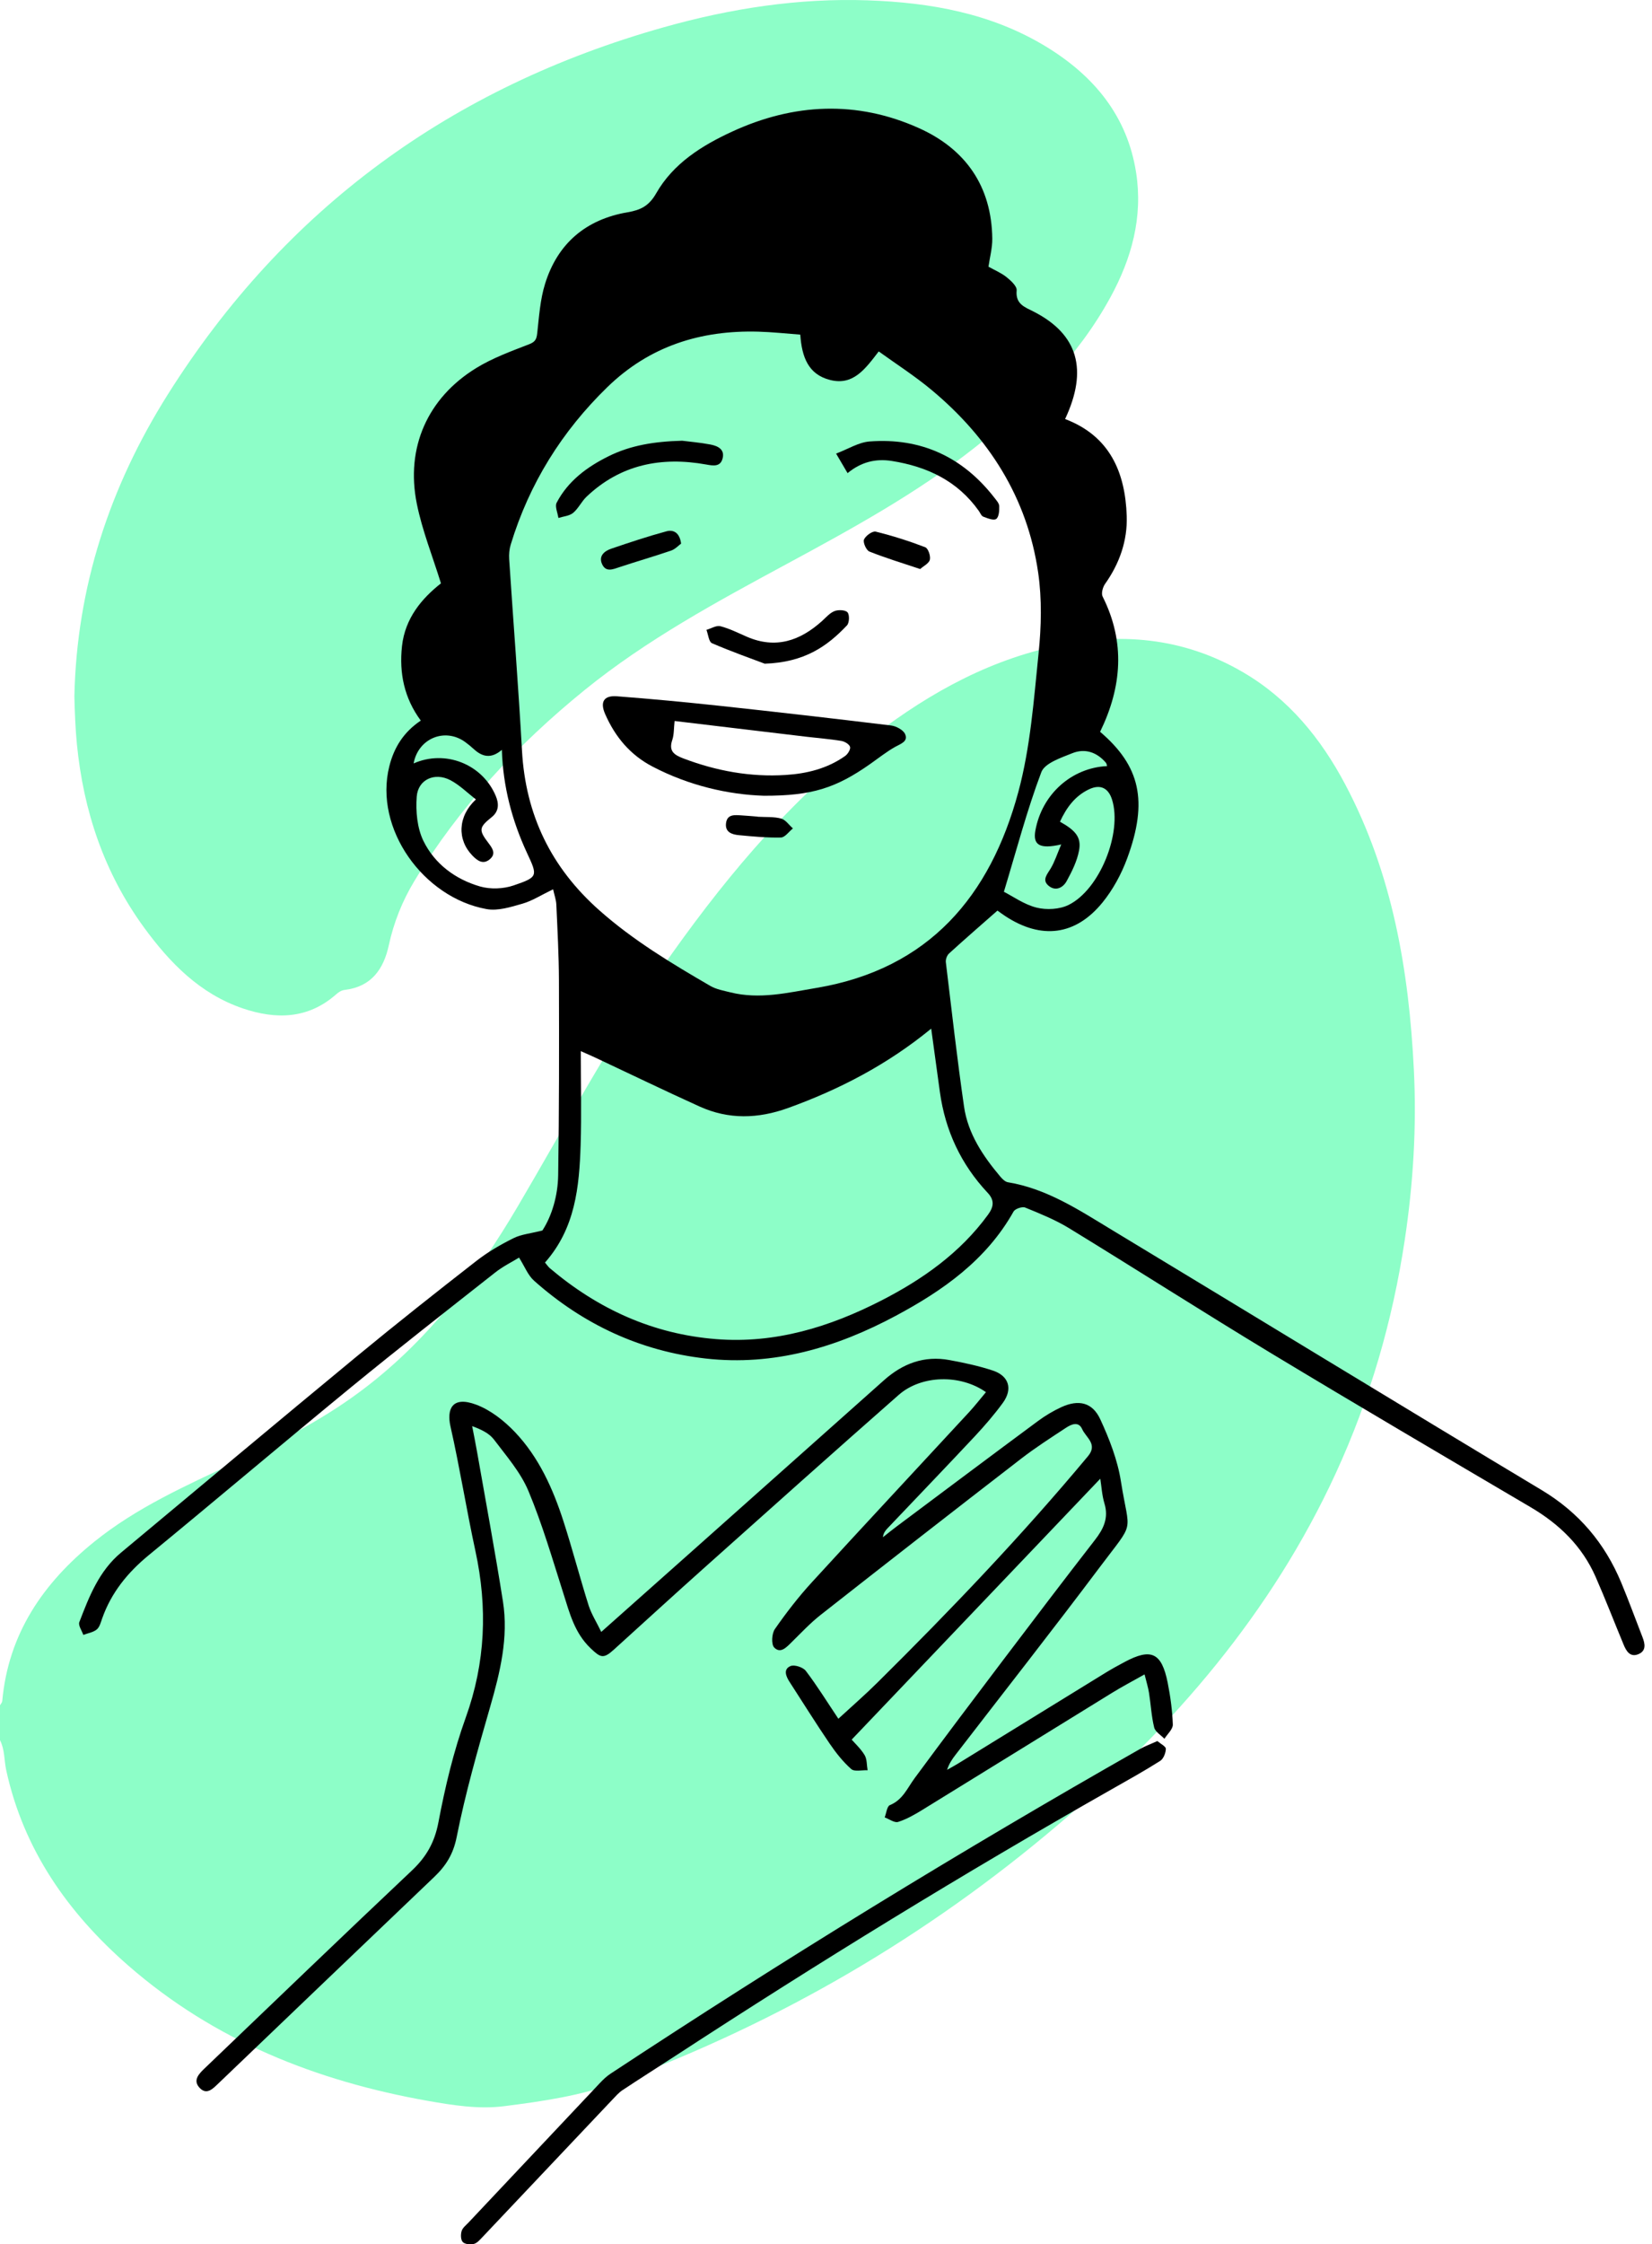
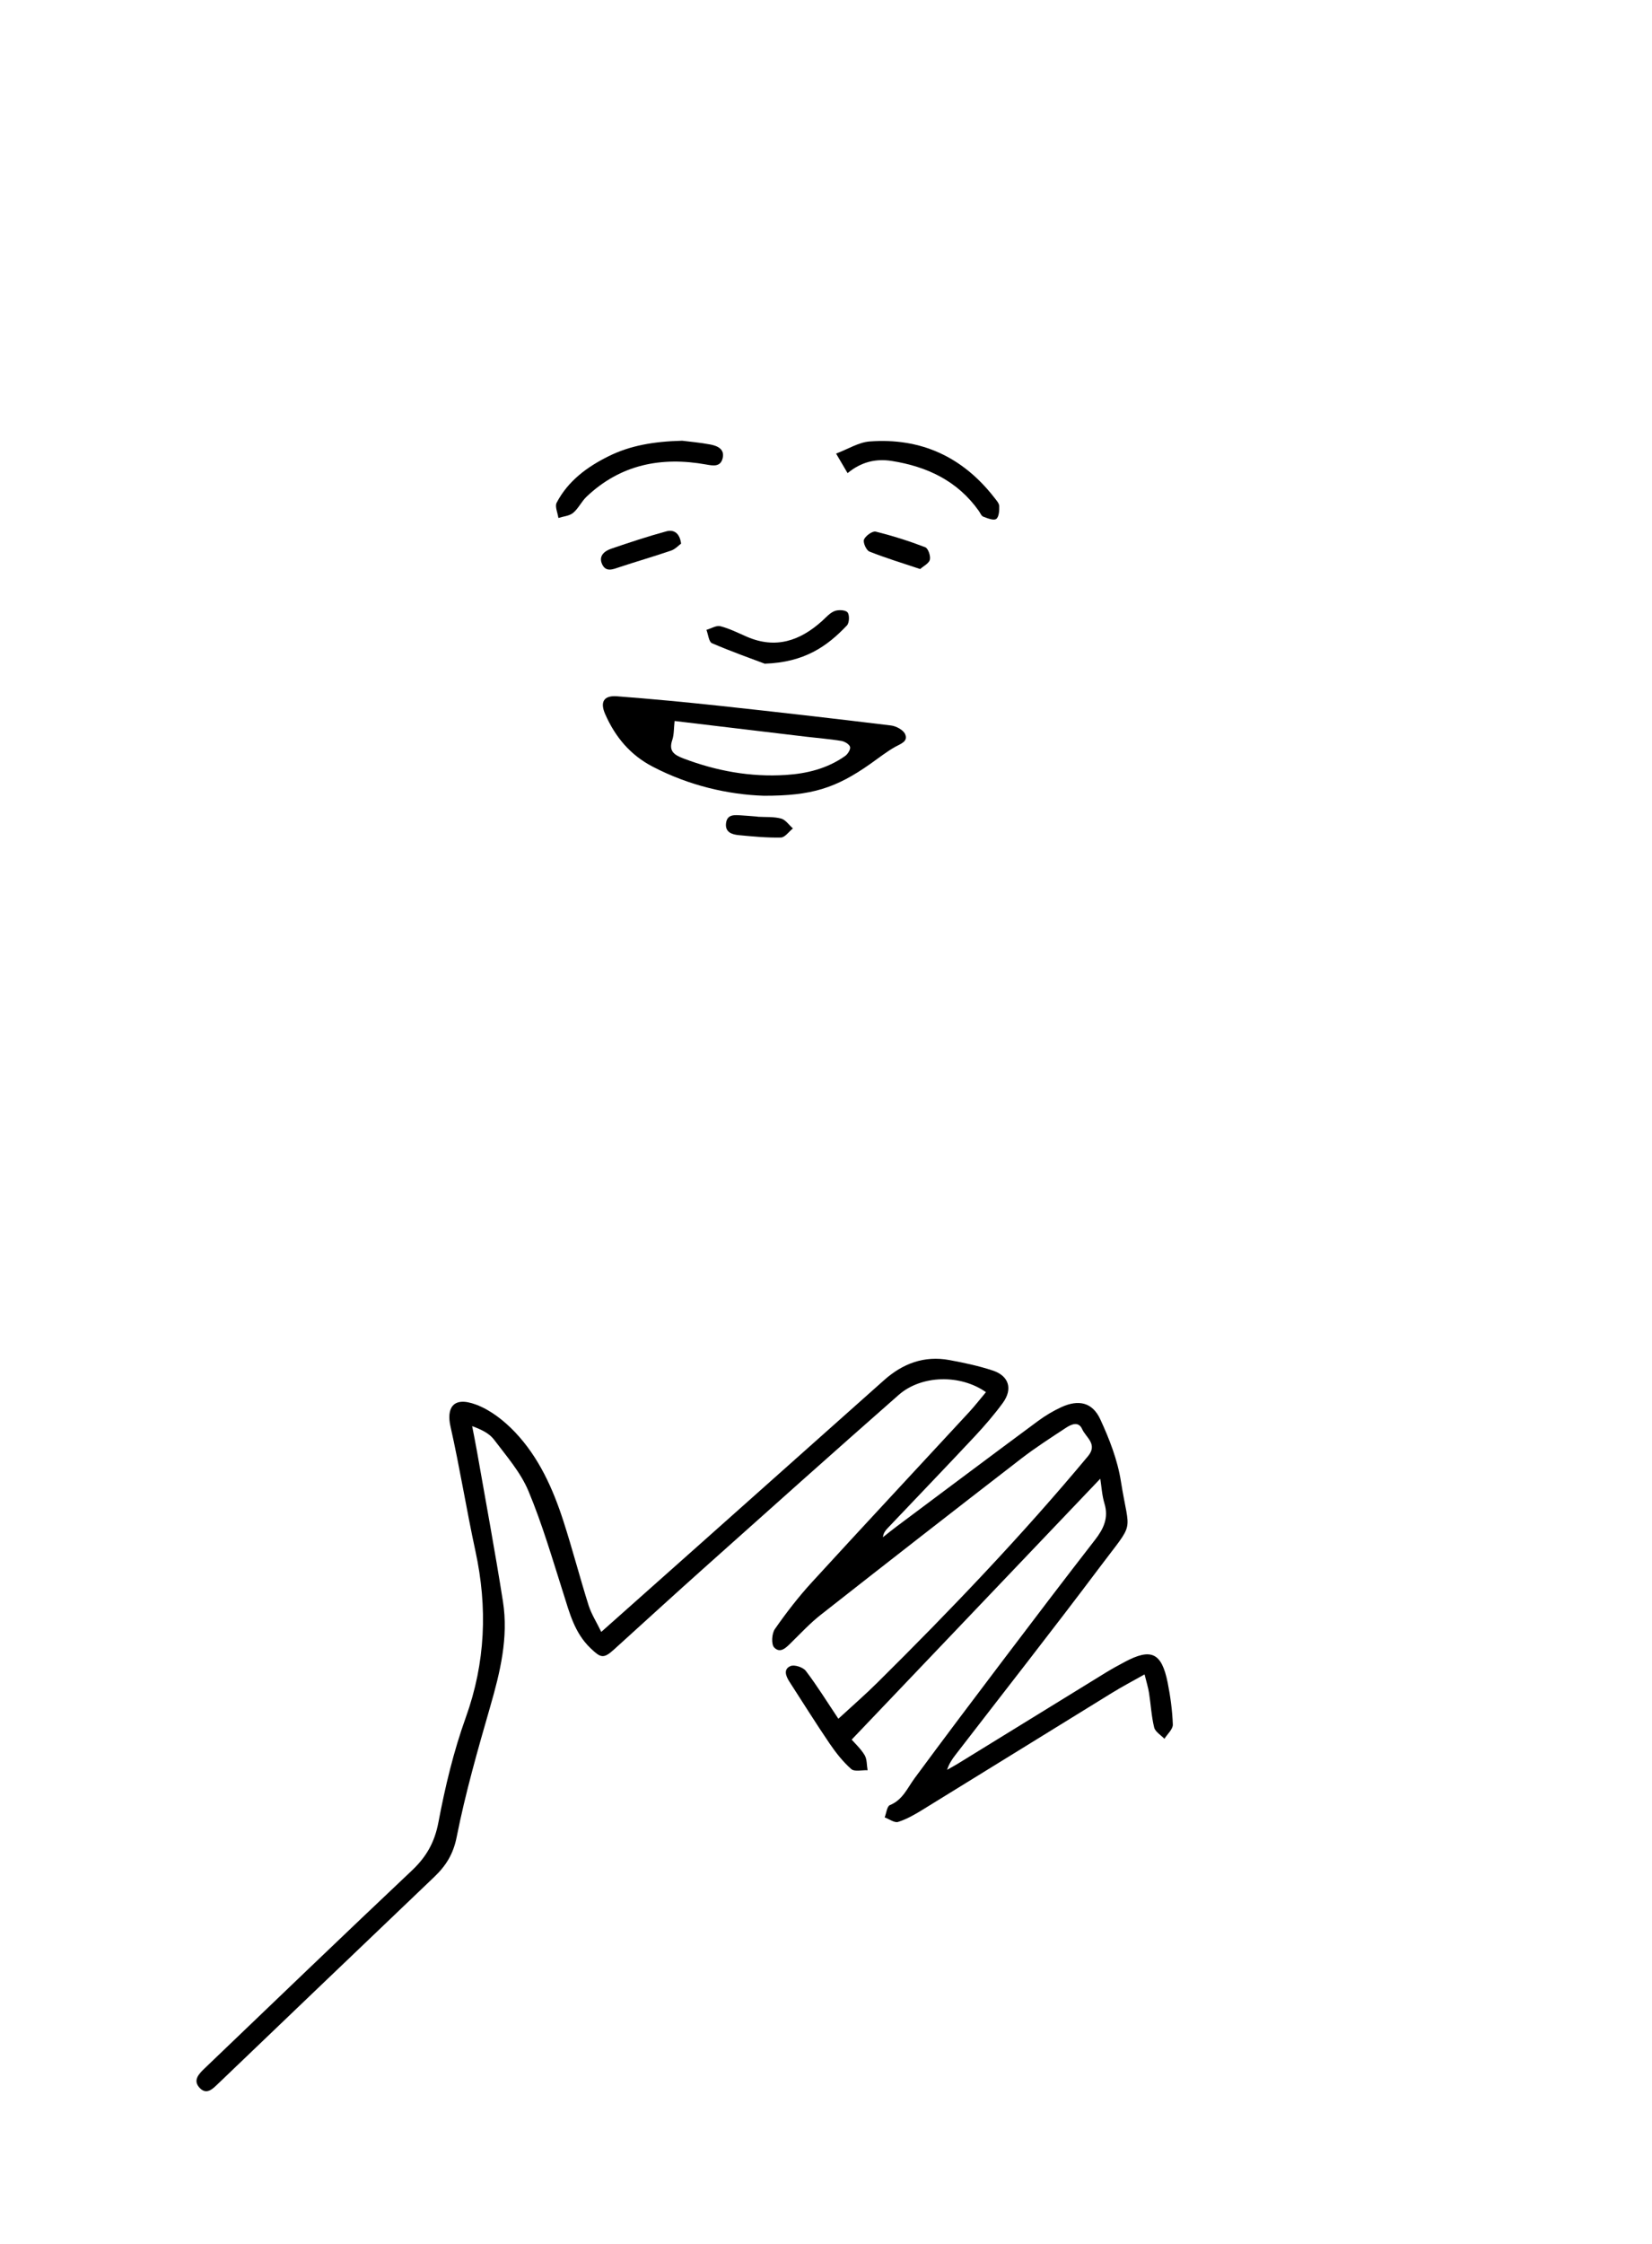
<svg xmlns="http://www.w3.org/2000/svg" width="218" height="296" viewBox="0 0 218 296" fill="none">
-   <path d="M0 229.51C0 227.977 0 226.444 0 224.904C0.103 224.723 0.278 224.548 0.296 224.355C1.099 215.474 5.687 208.786 12.436 203.34C18.002 198.849 24.474 195.957 30.879 192.957C36.602 190.282 42.222 187.439 47.324 183.678C56.228 177.116 62.778 168.531 68.326 159.107C74.52 148.579 80.285 137.791 87.282 127.745C94.961 116.728 103.407 106.411 114.002 98.025C121.427 92.151 129.444 87.437 138.814 85.318C147.67 83.319 156.134 84.032 164.066 88.68C170.067 92.194 174.299 97.385 177.511 103.441C183.759 115.225 185.932 128.017 186.578 141.135C186.947 148.633 186.494 156.107 185.371 163.551C183.759 174.236 180.783 184.499 176.267 194.309C167.809 212.697 154.92 227.657 139.653 240.637C122.333 255.361 102.96 266.662 81.596 274.582C76.681 276.405 71.641 277.13 66.564 277.776C63.195 278.211 59.76 277.661 56.434 277.076C41.77 274.474 28.259 269.131 16.922 259.23C8.989 252.306 3.115 243.981 0.821 233.471C0.537 232.161 0.64 230.76 0 229.51Z" fill="#8DFEC8" />
-   <path d="M9.816 91.849C10.118 77.409 14.495 64.164 22.137 52.036C37.634 27.441 59.627 11.479 87.572 3.601C96.38 1.12 105.351 -0.275 114.515 0.045C122.816 0.335 130.881 1.766 138.107 6.191C144.374 10.03 148.763 15.307 149.922 22.762C150.839 28.624 149.336 34.076 146.541 39.195C142.152 47.242 135.717 53.46 128.593 59.057C120.926 65.082 112.408 69.742 103.872 74.354C94.605 79.359 85.338 84.364 77.116 91.034C68.284 98.206 60.611 106.423 54.689 116.184C53.089 118.829 51.96 121.654 51.302 124.69C50.62 127.824 49.002 130.13 45.525 130.552C45.06 130.607 44.709 130.83 44.371 131.132C40.659 134.41 36.427 134.488 32.026 132.991C26.375 131.065 22.415 126.997 19.004 122.324C13.74 115.104 11.005 106.942 10.142 98.092C9.943 96.015 9.87 93.944 9.816 91.849Z" fill="#8DFEC8" />
-   <path d="M72.987 117.289C71.399 118.056 70.228 118.817 68.942 119.185C67.409 119.626 65.7 120.169 64.203 119.897C55.872 118.394 49.316 109.29 51.374 101.068C51.996 98.581 53.264 96.552 55.528 95.037C53.336 92.073 52.66 88.759 53.047 85.221C53.451 81.538 55.655 78.93 58.19 76.938C57.061 73.304 55.709 69.936 55.003 66.434C53.511 59.039 56.421 52.489 62.833 48.547C64.994 47.218 67.445 46.325 69.829 45.401C70.674 45.075 70.813 44.695 70.898 43.892C71.139 41.725 71.284 39.503 71.924 37.445C73.578 32.096 77.333 28.926 82.845 27.991C84.547 27.701 85.646 27.152 86.588 25.503C88.84 21.555 92.619 19.195 96.633 17.348C104.753 13.611 113.078 13.218 121.27 16.901C127.41 19.66 130.863 24.556 130.942 31.48C130.954 32.712 130.616 33.949 130.44 35.175C131.237 35.621 132.113 35.984 132.825 36.551C133.399 37.01 134.208 37.752 134.159 38.296C133.984 40.137 135.24 40.499 136.447 41.121C142.249 44.103 143.601 48.764 140.552 55.266C146.438 57.499 148.497 62.275 148.684 68.076C148.787 71.312 147.736 74.318 145.829 77.005C145.521 77.439 145.297 78.266 145.503 78.677C148.527 84.696 148.044 90.618 145.171 96.516C150.447 101.014 151.528 105.65 148.751 113.19C147.99 115.261 146.879 117.314 145.497 119.016C141.923 123.405 137.425 123.936 132.68 120.839C132.318 120.604 131.968 120.338 131.624 120.097C129.462 121.998 127.325 123.852 125.237 125.753C124.965 126.001 124.772 126.532 124.814 126.9C125.581 133.257 126.299 139.62 127.217 145.959C127.736 149.527 129.716 152.467 131.998 155.177C132.264 155.491 132.632 155.866 133.006 155.926C138.174 156.777 142.436 159.621 146.776 162.241C165.672 173.656 184.513 185.169 203.439 196.524C208.359 199.477 211.776 203.533 213.944 208.737C214.934 211.11 215.809 213.525 216.745 215.921C217.095 216.815 217.252 217.732 216.201 218.167C215.121 218.614 214.608 217.769 214.258 216.917C213.02 213.941 211.861 210.929 210.563 207.977C208.782 203.92 205.764 201.004 201.972 198.776C190.526 192.039 179.074 185.32 167.707 178.456C158.772 173.059 149.976 167.426 141.072 161.981C139.26 160.876 137.256 160.067 135.288 159.264C134.896 159.101 133.954 159.421 133.749 159.79C130.157 166.189 124.428 170.209 118.21 173.536C110.41 177.713 102.109 180.182 93.132 179.174C84.505 178.202 76.953 174.671 70.475 168.911C69.666 168.193 69.244 167.046 68.495 165.863C67.596 166.418 66.382 167.01 65.35 167.825C58.981 172.841 52.588 177.834 46.315 182.971C37.375 190.3 28.555 197.78 19.62 205.115C16.837 207.403 14.682 210.053 13.48 213.458C13.299 213.971 13.148 214.599 12.762 214.913C12.291 215.293 11.591 215.396 10.993 215.625C10.8 215.058 10.305 214.37 10.468 213.941C11.76 210.566 13.076 207.18 15.98 204.765C26.339 196.138 36.668 187.481 47.064 178.903C52.262 174.616 57.55 170.439 62.869 166.297C64.372 165.126 66.05 164.154 67.759 163.303C68.779 162.79 70.004 162.687 71.574 162.289C72.824 160.363 73.615 157.719 73.657 154.978C73.79 146.436 73.784 137.887 73.759 129.345C73.747 126.001 73.566 122.662 73.415 119.324C73.391 118.684 73.15 118.032 72.987 117.289ZM105.604 44.133C103.66 43.989 101.874 43.789 100.075 43.741C92.468 43.53 85.719 45.643 80.153 51.052C74.14 56.896 69.841 63.79 67.397 71.819C67.209 72.429 67.149 73.111 67.191 73.751C67.747 82.166 68.411 90.582 68.882 99.003C69.359 107.491 72.727 114.428 79.102 120.072C83.576 124.033 88.622 127.063 93.736 130.033C94.514 130.486 95.48 130.655 96.38 130.879C100.225 131.844 103.962 130.927 107.748 130.293C122.592 127.794 130.682 118.171 134.383 104.443C135.976 98.539 136.423 92.296 137.051 86.175C137.413 82.655 137.504 79.009 136.997 75.52C135.566 65.655 130.501 57.735 122.912 51.414C120.715 49.585 118.288 48.027 115.958 46.349C114.135 48.728 112.571 50.871 109.553 50.116C106.631 49.386 105.81 47.043 105.604 44.133ZM71.918 166.515C72.202 166.847 72.347 167.082 72.552 167.257C78.909 172.642 86.159 175.957 94.514 176.615C102.302 177.23 109.48 175.015 116.29 171.531C121.735 168.742 126.698 165.253 130.38 160.206C131.123 159.186 131.28 158.317 130.326 157.308C126.812 153.565 124.736 149.116 124.029 144.027C123.649 141.298 123.281 138.57 122.882 135.666C117.099 140.405 110.784 143.683 103.993 146.134C100.038 147.559 96.163 147.673 92.329 145.941C87.747 143.87 83.219 141.673 78.661 139.536C78.088 139.264 77.502 139.016 76.645 138.636C76.645 142.946 76.748 146.991 76.621 151.024C76.44 156.53 75.921 161.993 71.918 166.515ZM66.225 98.895C64.825 100.102 63.648 99.837 62.513 98.786C62.15 98.454 61.764 98.14 61.366 97.85C58.685 95.931 55.178 97.398 54.58 100.688C58.739 98.847 63.617 100.754 65.404 104.932C65.845 105.958 65.875 106.972 64.897 107.763C63.207 109.121 63.14 109.459 64.457 111.186C65 111.898 65.483 112.605 64.638 113.323C63.756 114.072 63.002 113.522 62.356 112.858C60.303 110.757 60.394 107.672 62.802 105.433C61.655 104.551 60.647 103.531 59.434 102.897C57.369 101.817 55.16 102.801 54.99 105.071C54.846 106.996 55.045 109.2 55.872 110.902C57.363 113.945 60.092 115.973 63.352 116.915C64.71 117.307 66.418 117.241 67.765 116.782C71.031 115.671 70.964 115.539 69.54 112.484C67.559 108.216 66.382 103.748 66.225 98.895ZM132.475 117.615C133.664 118.219 135.143 119.294 136.791 119.704C138.101 120.03 139.81 119.94 141.005 119.354C145.134 117.326 148.105 109.822 146.752 105.475C146.263 103.911 145.195 103.398 143.71 104.099C141.844 104.98 140.715 106.55 139.876 108.373C141.959 109.538 142.726 110.45 142.388 112.194C142.122 113.595 141.446 114.953 140.752 116.215C140.281 117.072 139.309 117.591 138.385 116.831C137.461 116.07 138.18 115.327 138.645 114.549C139.176 113.661 139.496 112.647 140.039 111.373C137.148 112.031 136.284 111.421 136.634 109.514C137.504 104.757 141.385 101.267 146.094 101.038C146.04 100.881 146.028 100.706 145.937 100.597C144.742 99.197 143.172 98.671 141.512 99.335C140.015 99.939 137.866 100.645 137.413 101.841C135.511 106.882 134.141 112.116 132.475 117.615Z" fill="black" />
  <path d="M79.343 215.23C83.907 211.174 88.199 207.364 92.485 203.549C100.55 196.377 108.61 189.199 116.669 182.021C119.138 179.824 121.982 178.761 125.29 179.377C127.222 179.733 129.16 180.144 131.013 180.759C133.15 181.466 133.669 183.198 132.329 185.034C131.2 186.579 129.938 188.034 128.634 189.435C124.813 193.516 120.937 197.542 117.092 201.593C116.814 201.889 116.573 202.215 116.512 202.74C117.134 202.251 117.75 201.75 118.39 201.273C124.578 196.649 130.753 192.018 136.965 187.424C137.925 186.712 138.976 186.084 140.062 185.583C142.332 184.545 144.155 184.943 145.194 187.189C146.395 189.785 147.476 192.562 147.916 195.369C149.051 202.547 149.878 200.362 145.121 206.7C138.873 215.019 132.438 223.205 126.081 231.452C125.646 232.013 125.248 232.599 124.976 233.42C125.441 233.154 125.918 232.907 126.377 232.623C132.86 228.633 139.338 224.642 145.822 220.658C146.661 220.145 147.524 219.662 148.393 219.203C151.907 217.325 153.289 217.953 154.086 221.913C154.448 223.737 154.702 225.596 154.768 227.449C154.787 228.059 154.05 228.699 153.658 229.327C153.187 228.832 152.444 228.403 152.305 227.83C151.943 226.351 151.865 224.799 151.629 223.29C151.514 222.553 151.285 221.835 151.038 220.833C149.474 221.714 148.086 222.439 146.757 223.26C138.408 228.397 130.083 233.559 121.734 238.69C120.714 239.318 119.645 239.934 118.516 240.29C118.034 240.441 117.339 239.91 116.742 239.692C116.965 239.137 117.043 238.231 117.43 238.074C119.126 237.386 119.73 235.835 120.69 234.531C124.523 229.333 128.417 224.171 132.317 219.022C136.35 213.697 140.394 208.373 144.494 203.096C145.635 201.629 146.323 200.192 145.743 198.285C145.417 197.204 145.357 196.039 145.194 195.025C134.297 206.459 123.412 217.875 112.389 229.435C112.793 229.906 113.578 230.619 114.097 231.482C114.423 232.025 114.369 232.804 114.49 233.474C113.753 233.438 112.763 233.698 112.329 233.317C111.236 232.351 110.3 231.162 109.473 229.949C107.656 227.28 105.948 224.533 104.191 221.823C103.708 221.08 103.334 220.151 104.318 219.734C104.831 219.517 105.978 219.891 106.34 220.374C107.825 222.324 109.117 224.419 110.632 226.683C112.407 225.047 114.17 223.519 115.818 221.883C125.477 212.321 134.865 202.499 143.576 192.049C144.898 190.461 143.292 189.586 142.803 188.481C142.332 187.424 141.384 187.841 140.69 188.294C138.68 189.616 136.645 190.92 134.744 192.387C125.9 199.214 117.086 206.078 108.302 212.979C106.932 214.053 105.724 215.351 104.475 216.577C103.792 217.253 102.989 218.146 102.162 217.283C101.758 216.86 101.842 215.442 102.253 214.856C103.75 212.707 105.368 210.612 107.137 208.68C114.019 201.164 120.974 193.721 127.892 186.235C128.665 185.396 129.365 184.49 130.107 183.609C126.751 181.242 121.613 181.327 118.601 183.965C110.041 191.487 101.547 199.082 93.046 206.676C89.002 210.286 84.999 213.951 80.979 217.591C79.62 218.816 79.24 218.635 77.93 217.38C75.817 215.363 75.165 212.743 74.338 210.135C72.895 205.608 71.561 201.014 69.732 196.643C68.7 194.18 66.834 192.043 65.192 189.869C64.57 189.042 63.52 188.535 62.306 188.088C62.524 189.217 62.753 190.346 62.952 191.475C64.105 198.055 65.331 204.618 66.369 211.216C67.118 215.979 65.995 220.555 64.679 225.119C63.043 230.794 61.413 236.487 60.266 242.27C59.813 244.552 58.841 246.079 57.29 247.558C47.769 256.632 38.279 265.736 28.777 274.821C28.101 275.467 27.304 276.319 26.398 275.419C25.378 274.405 26.224 273.535 27.008 272.787C36.118 264.076 45.198 255.334 54.362 246.689C56.269 244.89 57.356 242.976 57.857 240.332C58.739 235.666 59.855 230.987 61.461 226.526C64.075 219.263 64.353 212.013 62.735 204.551C61.552 199.094 60.676 193.57 59.445 188.125C58.932 185.843 59.662 184.074 62.819 185.251C64.733 185.963 66.532 187.382 67.963 188.885C71.102 192.194 72.962 196.323 74.35 200.621C75.545 204.316 76.517 208.077 77.689 211.783C78.063 212.918 78.739 213.975 79.343 215.23Z" fill="black" />
-   <path d="M152.729 229.625C153.164 229.999 153.852 230.331 153.846 230.651C153.834 231.201 153.532 231.967 153.103 232.239C151.026 233.555 148.871 234.756 146.728 235.97C127.156 247.066 108.001 258.838 89.154 271.123C86.817 272.644 84.457 274.136 82.133 275.675C81.644 276.001 81.239 276.472 80.823 276.906C75.1 282.955 69.389 289.005 63.666 295.048C63.334 295.398 62.959 295.838 62.531 295.947C62.072 296.062 61.353 295.995 61.07 295.699C60.792 295.416 60.78 294.691 60.919 294.245C61.046 293.816 61.504 293.472 61.837 293.116C67.614 286.976 73.397 280.836 79.187 274.703C79.597 274.268 80.044 273.846 80.539 273.514C103.395 258.457 126.71 244.15 150.507 230.633C151.171 230.265 151.89 230.005 152.729 229.625Z" fill="black" />
  <path d="M100.799 104.95C96.126 104.799 90.959 103.634 86.111 101.104C83.147 99.559 81.179 97.18 79.863 94.192C79.156 92.586 79.67 91.699 81.408 91.831C85.93 92.175 90.44 92.604 94.949 93.087C102.495 93.902 110.042 94.765 117.582 95.683C118.264 95.767 119.2 96.269 119.441 96.824C119.864 97.79 118.874 98.092 118.131 98.502C116.99 99.142 115.958 99.969 114.883 100.724C110.301 103.954 107.12 104.962 100.799 104.95ZM89.021 95.091C88.912 96.087 88.954 96.884 88.719 97.579C88.206 99.07 88.96 99.565 90.198 100.036C94.551 101.684 99.03 102.505 103.673 102.209C106.48 102.034 109.184 101.364 111.527 99.704C111.877 99.456 112.269 98.822 112.173 98.502C112.07 98.146 111.454 97.79 111.02 97.717C109.51 97.47 107.983 97.355 106.468 97.174C100.733 96.492 94.991 95.804 89.021 95.091Z" fill="black" />
  <path d="M90.017 58.127C90.941 58.248 92.359 58.362 93.754 58.628C94.695 58.809 95.674 59.25 95.353 60.469C95.064 61.586 94.134 61.435 93.204 61.266C87.276 60.198 81.885 61.248 77.394 65.516C76.73 66.15 76.325 67.068 75.625 67.647C75.13 68.052 74.345 68.106 73.687 68.311C73.59 67.629 73.198 66.796 73.457 66.301C74.961 63.427 77.478 61.574 80.309 60.173C83.189 58.743 86.316 58.224 90.017 58.127Z" fill="black" />
  <path d="M111.847 62.401C111.346 61.55 110.965 60.904 110.332 59.823C111.907 59.232 113.302 58.332 114.763 58.224C121.53 57.716 127.03 60.258 131.207 65.625C131.473 65.969 131.841 66.361 131.859 66.742C131.883 67.327 131.823 68.191 131.461 68.444C131.117 68.686 130.308 68.354 129.752 68.142C129.493 68.046 129.354 67.641 129.161 67.376C126.348 63.415 122.333 61.532 117.679 60.795C115.584 60.463 113.658 60.91 111.847 62.401Z" fill="black" />
  <path d="M100.914 87.533C99.296 86.923 96.585 85.963 93.953 84.834C93.537 84.653 93.458 83.681 93.223 83.072C93.838 82.897 94.521 82.456 95.058 82.589C96.259 82.897 97.4 83.476 98.553 83.977C102.357 85.625 105.574 84.52 108.484 81.9C109.009 81.423 109.51 80.832 110.138 80.59C110.639 80.397 111.569 80.439 111.841 80.765C112.124 81.109 112.082 82.142 111.768 82.48C109.148 85.251 106.148 87.358 100.914 87.533Z" fill="black" />
  <path d="M89.878 71.698C89.528 71.951 89.094 72.434 88.562 72.616C86.31 73.388 84.016 74.046 81.759 74.795C80.901 75.079 79.984 75.495 79.477 74.457C78.939 73.352 79.73 72.682 80.672 72.362C83.081 71.541 85.495 70.738 87.947 70.074C88.822 69.832 89.685 70.201 89.878 71.698Z" fill="black" />
  <path d="M121.427 75.049C119.043 74.252 116.845 73.588 114.726 72.742C114.316 72.579 113.857 71.541 114.014 71.161C114.225 70.66 115.125 70.014 115.559 70.116C117.775 70.66 119.966 71.36 122.097 72.175C122.478 72.32 122.822 73.316 122.707 73.811C122.599 74.3 121.88 74.644 121.427 75.049Z" fill="black" />
  <path d="M99.972 107.72C101.01 107.781 102.085 107.696 103.069 107.956C103.661 108.113 104.119 108.807 104.633 109.26C104.107 109.682 103.582 110.449 103.045 110.461C101.198 110.503 99.338 110.322 97.491 110.147C96.591 110.063 95.662 109.755 95.806 108.578C95.957 107.346 96.966 107.491 97.847 107.539C98.553 107.581 99.266 107.648 99.972 107.702C99.972 107.702 99.972 107.714 99.972 107.72Z" fill="black" />
</svg>